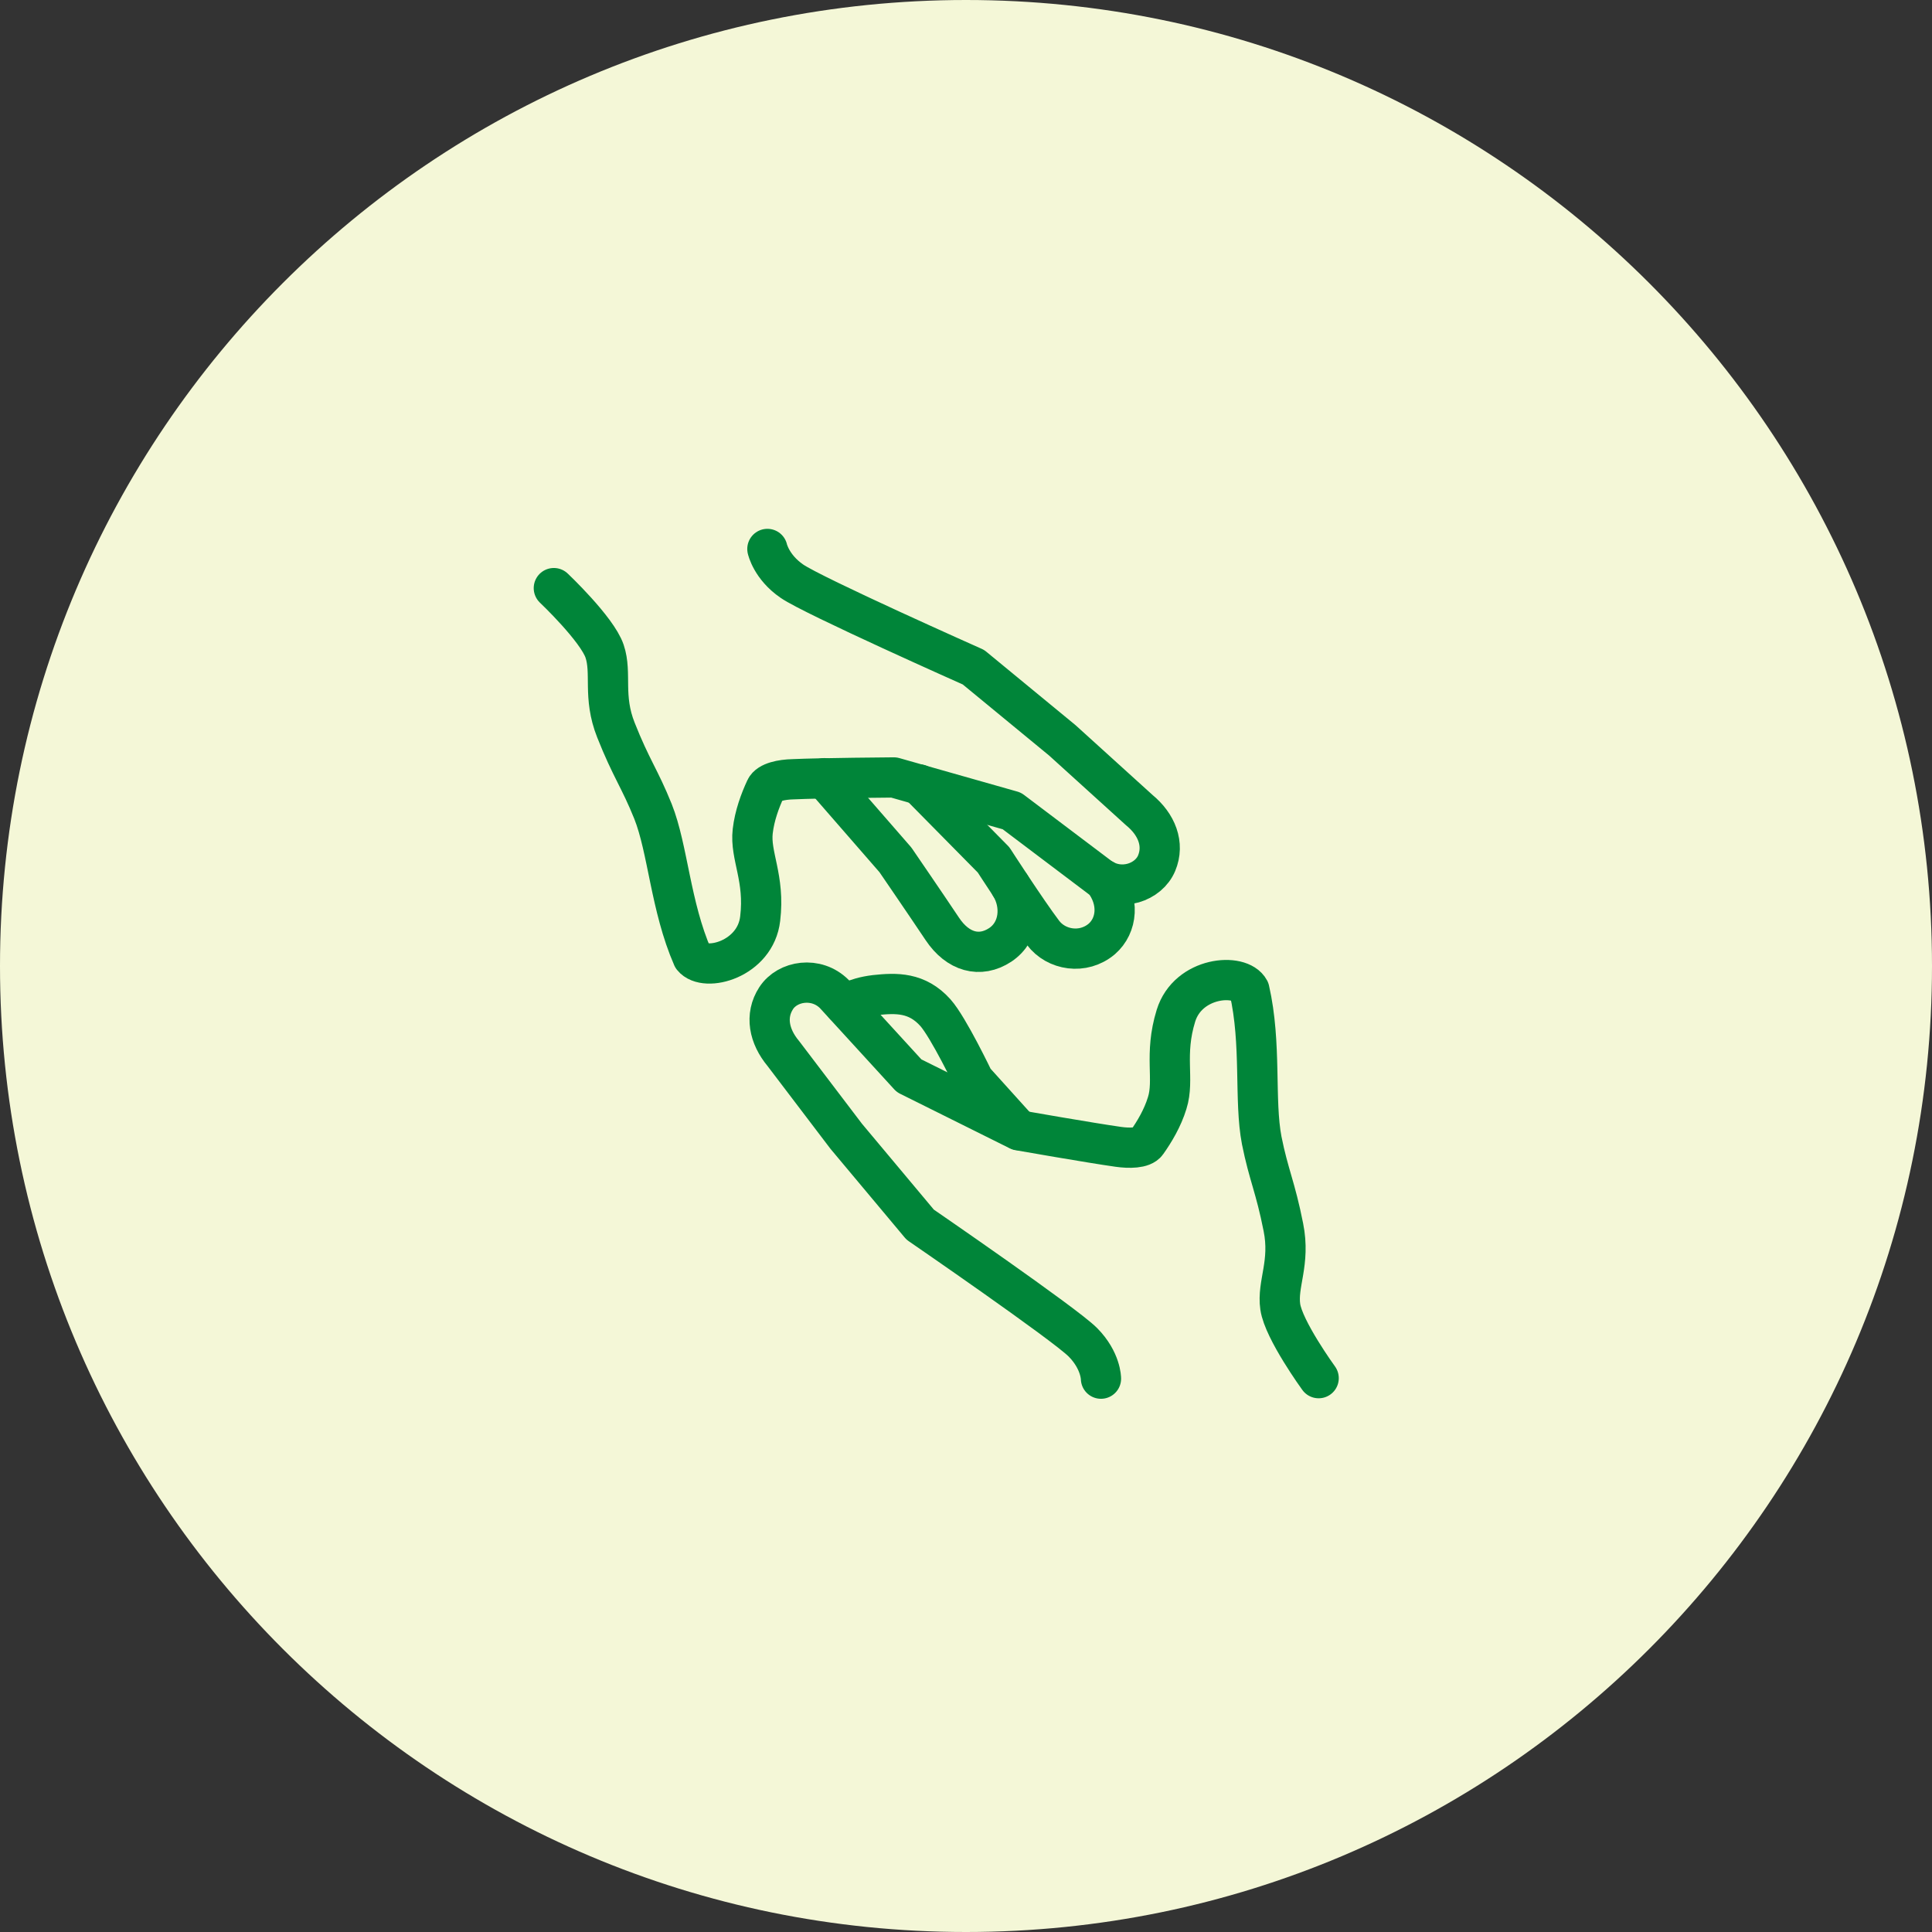
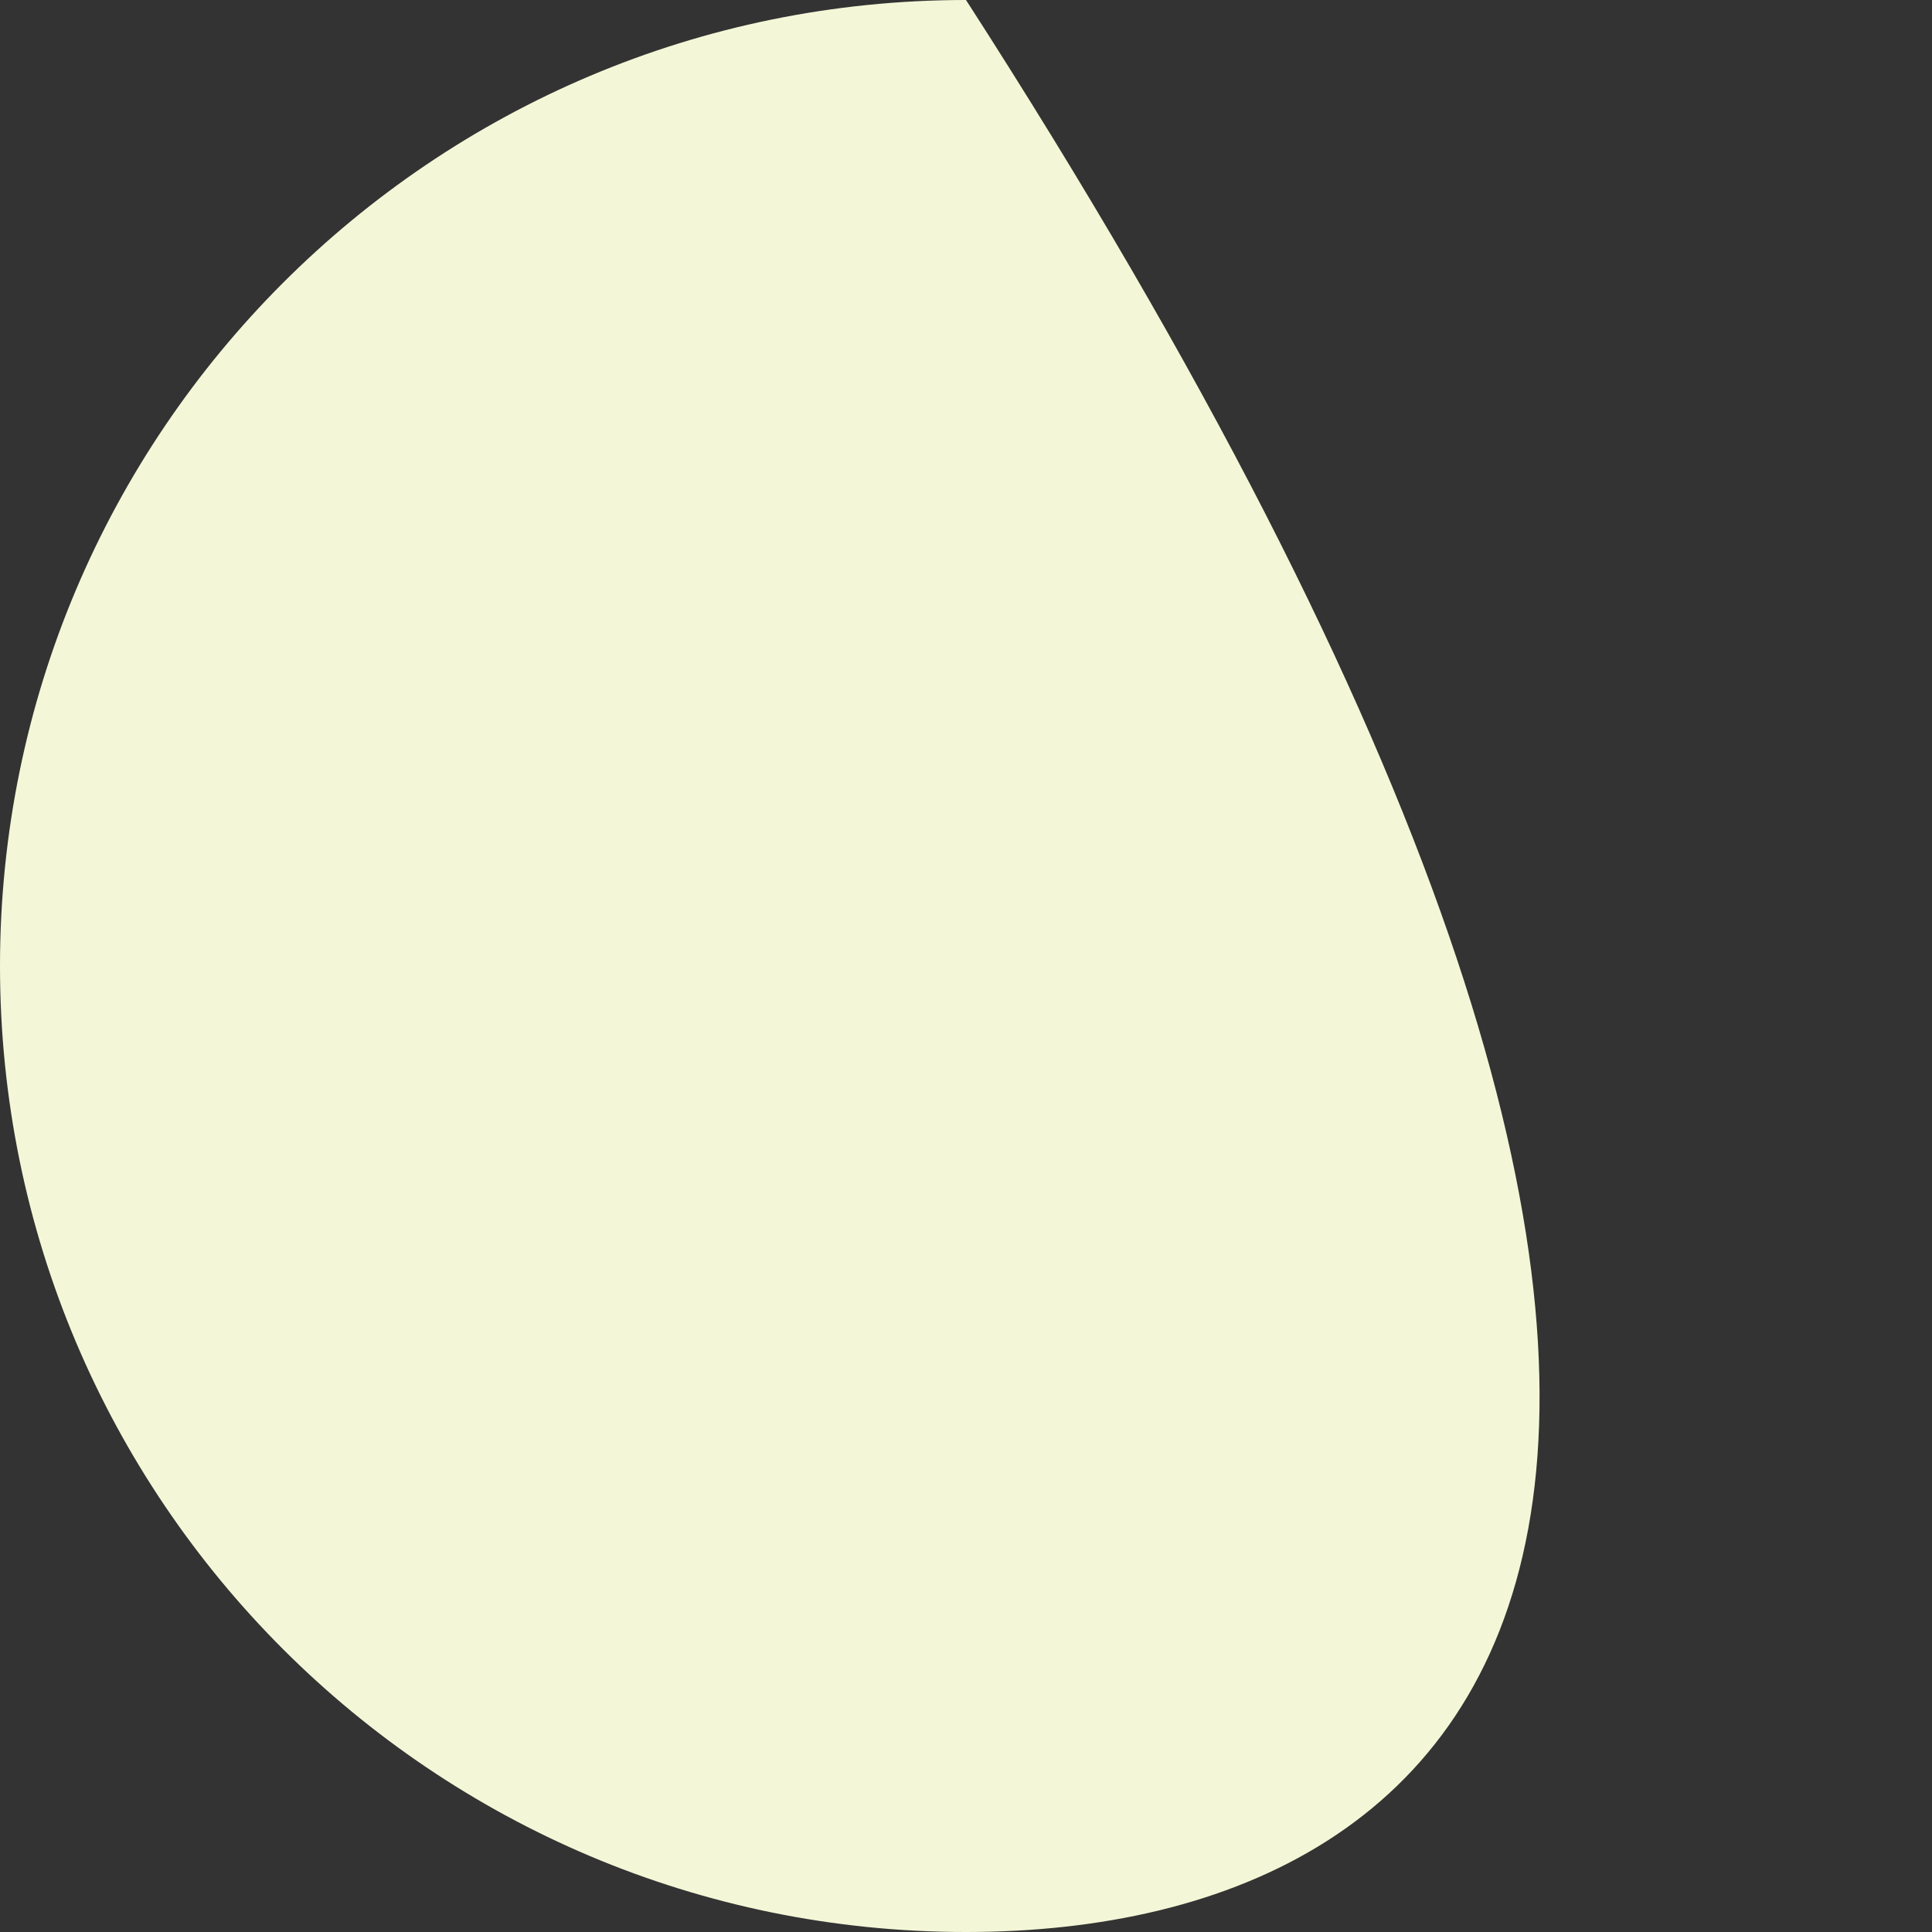
<svg xmlns="http://www.w3.org/2000/svg" width="96" height="96" viewBox="0 0 96 96" fill="none">
  <rect x="0" y="0" width="96" height="96" fill="#333333" stroke="none" />
-   <path d="M0 48C0 21.49 21.49 0 48 0C74.51 0 96 21.49 96 48C96 74.51 74.51 96 48 96C21.49 96 0 74.51 0 48Z" fill="#F4F7D7" />
-   <path d="M27.52 29.223C27.52 29.223 29.67 31.258 30.042 32.359C30.413 33.46 29.939 34.599 30.605 36.276C31.36 38.183 31.795 38.695 32.448 40.321C33.19 42.189 33.318 45.044 34.419 47.565C35.034 48.333 37.542 47.668 37.773 45.645C38.016 43.623 37.261 42.522 37.402 41.306C37.491 40.525 37.773 39.77 38.042 39.194C38.195 38.861 38.848 38.733 39.398 38.721C40.781 38.657 44.416 38.631 44.416 38.631L50.278 40.295L54.669 43.61C55.718 44.327 57.075 43.84 57.472 42.893C57.869 41.946 57.472 40.961 56.614 40.257L52.787 36.788L48.371 33.153C48.371 33.153 40.397 29.607 39.347 28.877C38.323 28.173 38.131 27.277 38.131 27.277" stroke="#008539" stroke-width="2" stroke-linecap="round" stroke-linejoin="round" />
-   <path d="M45.67 38.977L49.37 42.727C49.37 42.727 50.995 45.249 51.827 46.349C52.48 47.22 53.824 47.437 54.746 46.657C55.514 45.991 55.654 44.749 54.822 43.7" stroke="#008539" stroke-width="2" stroke-linecap="round" stroke-linejoin="round" />
-   <path d="M40.96 38.668L44.493 42.726C44.493 42.726 46.054 45.004 46.822 46.156C47.59 47.308 48.691 47.615 49.702 46.95C50.701 46.284 50.79 44.94 50.202 44.006" stroke="#008539" stroke-width="2" stroke-linecap="round" stroke-linejoin="round" />
-   <path d="M65.523 68.48C65.523 68.48 63.782 66.086 63.616 64.934C63.45 63.795 64.128 62.758 63.77 60.979C63.373 58.969 63.04 58.393 62.694 56.665C62.31 54.681 62.694 51.865 62.08 49.19C61.619 48.32 59.034 48.525 58.432 50.47C57.83 52.416 58.368 53.632 57.997 54.809C57.766 55.565 57.357 56.243 56.986 56.768C56.781 57.062 56.102 57.062 55.565 56.985C54.195 56.793 50.624 56.166 50.624 56.166L45.171 53.453L41.459 49.395C40.563 48.499 39.13 48.729 38.566 49.6C38.003 50.47 38.208 51.494 38.925 52.352L42.048 56.461L45.722 60.851C45.722 60.851 52.915 65.792 53.811 66.701C54.707 67.609 54.707 68.505 54.707 68.505" stroke="#008539" stroke-width="2" stroke-linecap="round" stroke-linejoin="round" />
-   <path d="M50.624 56.153L48.384 53.67C48.384 53.67 47.13 51.046 46.477 50.316C45.568 49.305 44.544 49.331 43.482 49.446C42.419 49.574 41.971 49.945 41.971 49.945" stroke="#008539" stroke-width="2" stroke-linecap="round" stroke-linejoin="round" />
+   <path d="M0 48C0 21.49 21.49 0 48 0C96 74.51 74.51 96 48 96C21.49 96 0 74.51 0 48Z" fill="#F4F7D7" />
</svg>